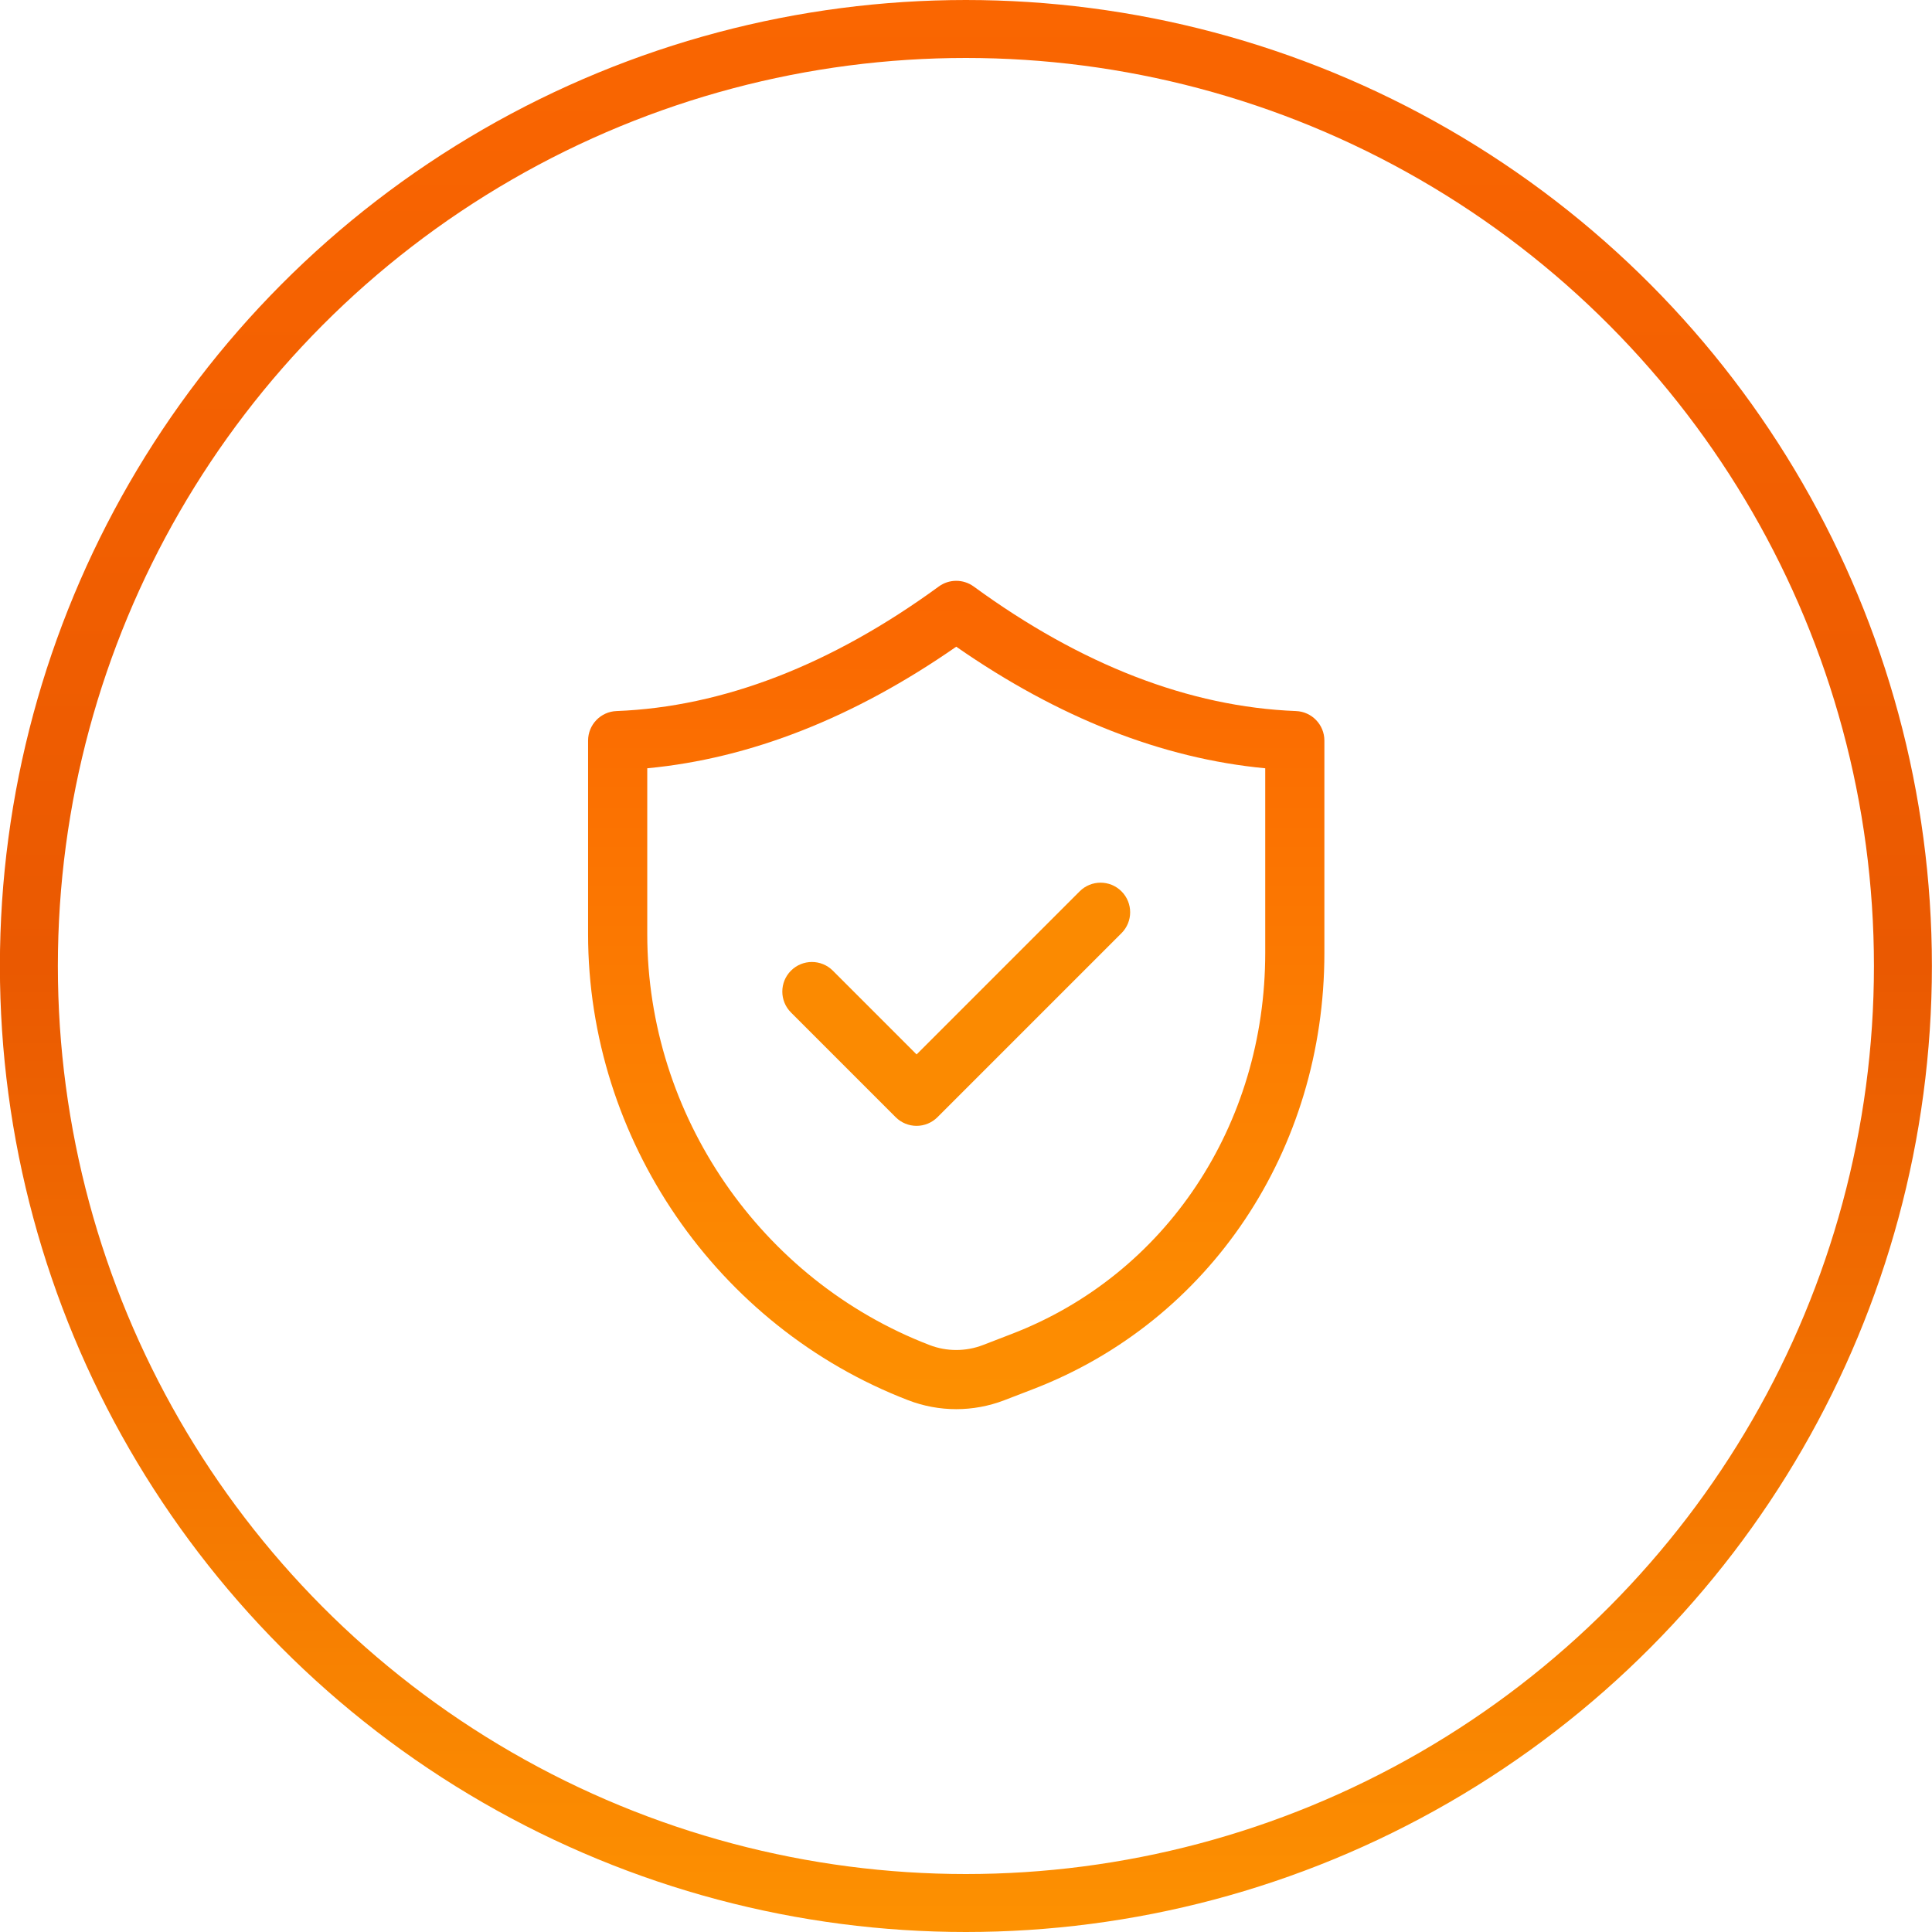
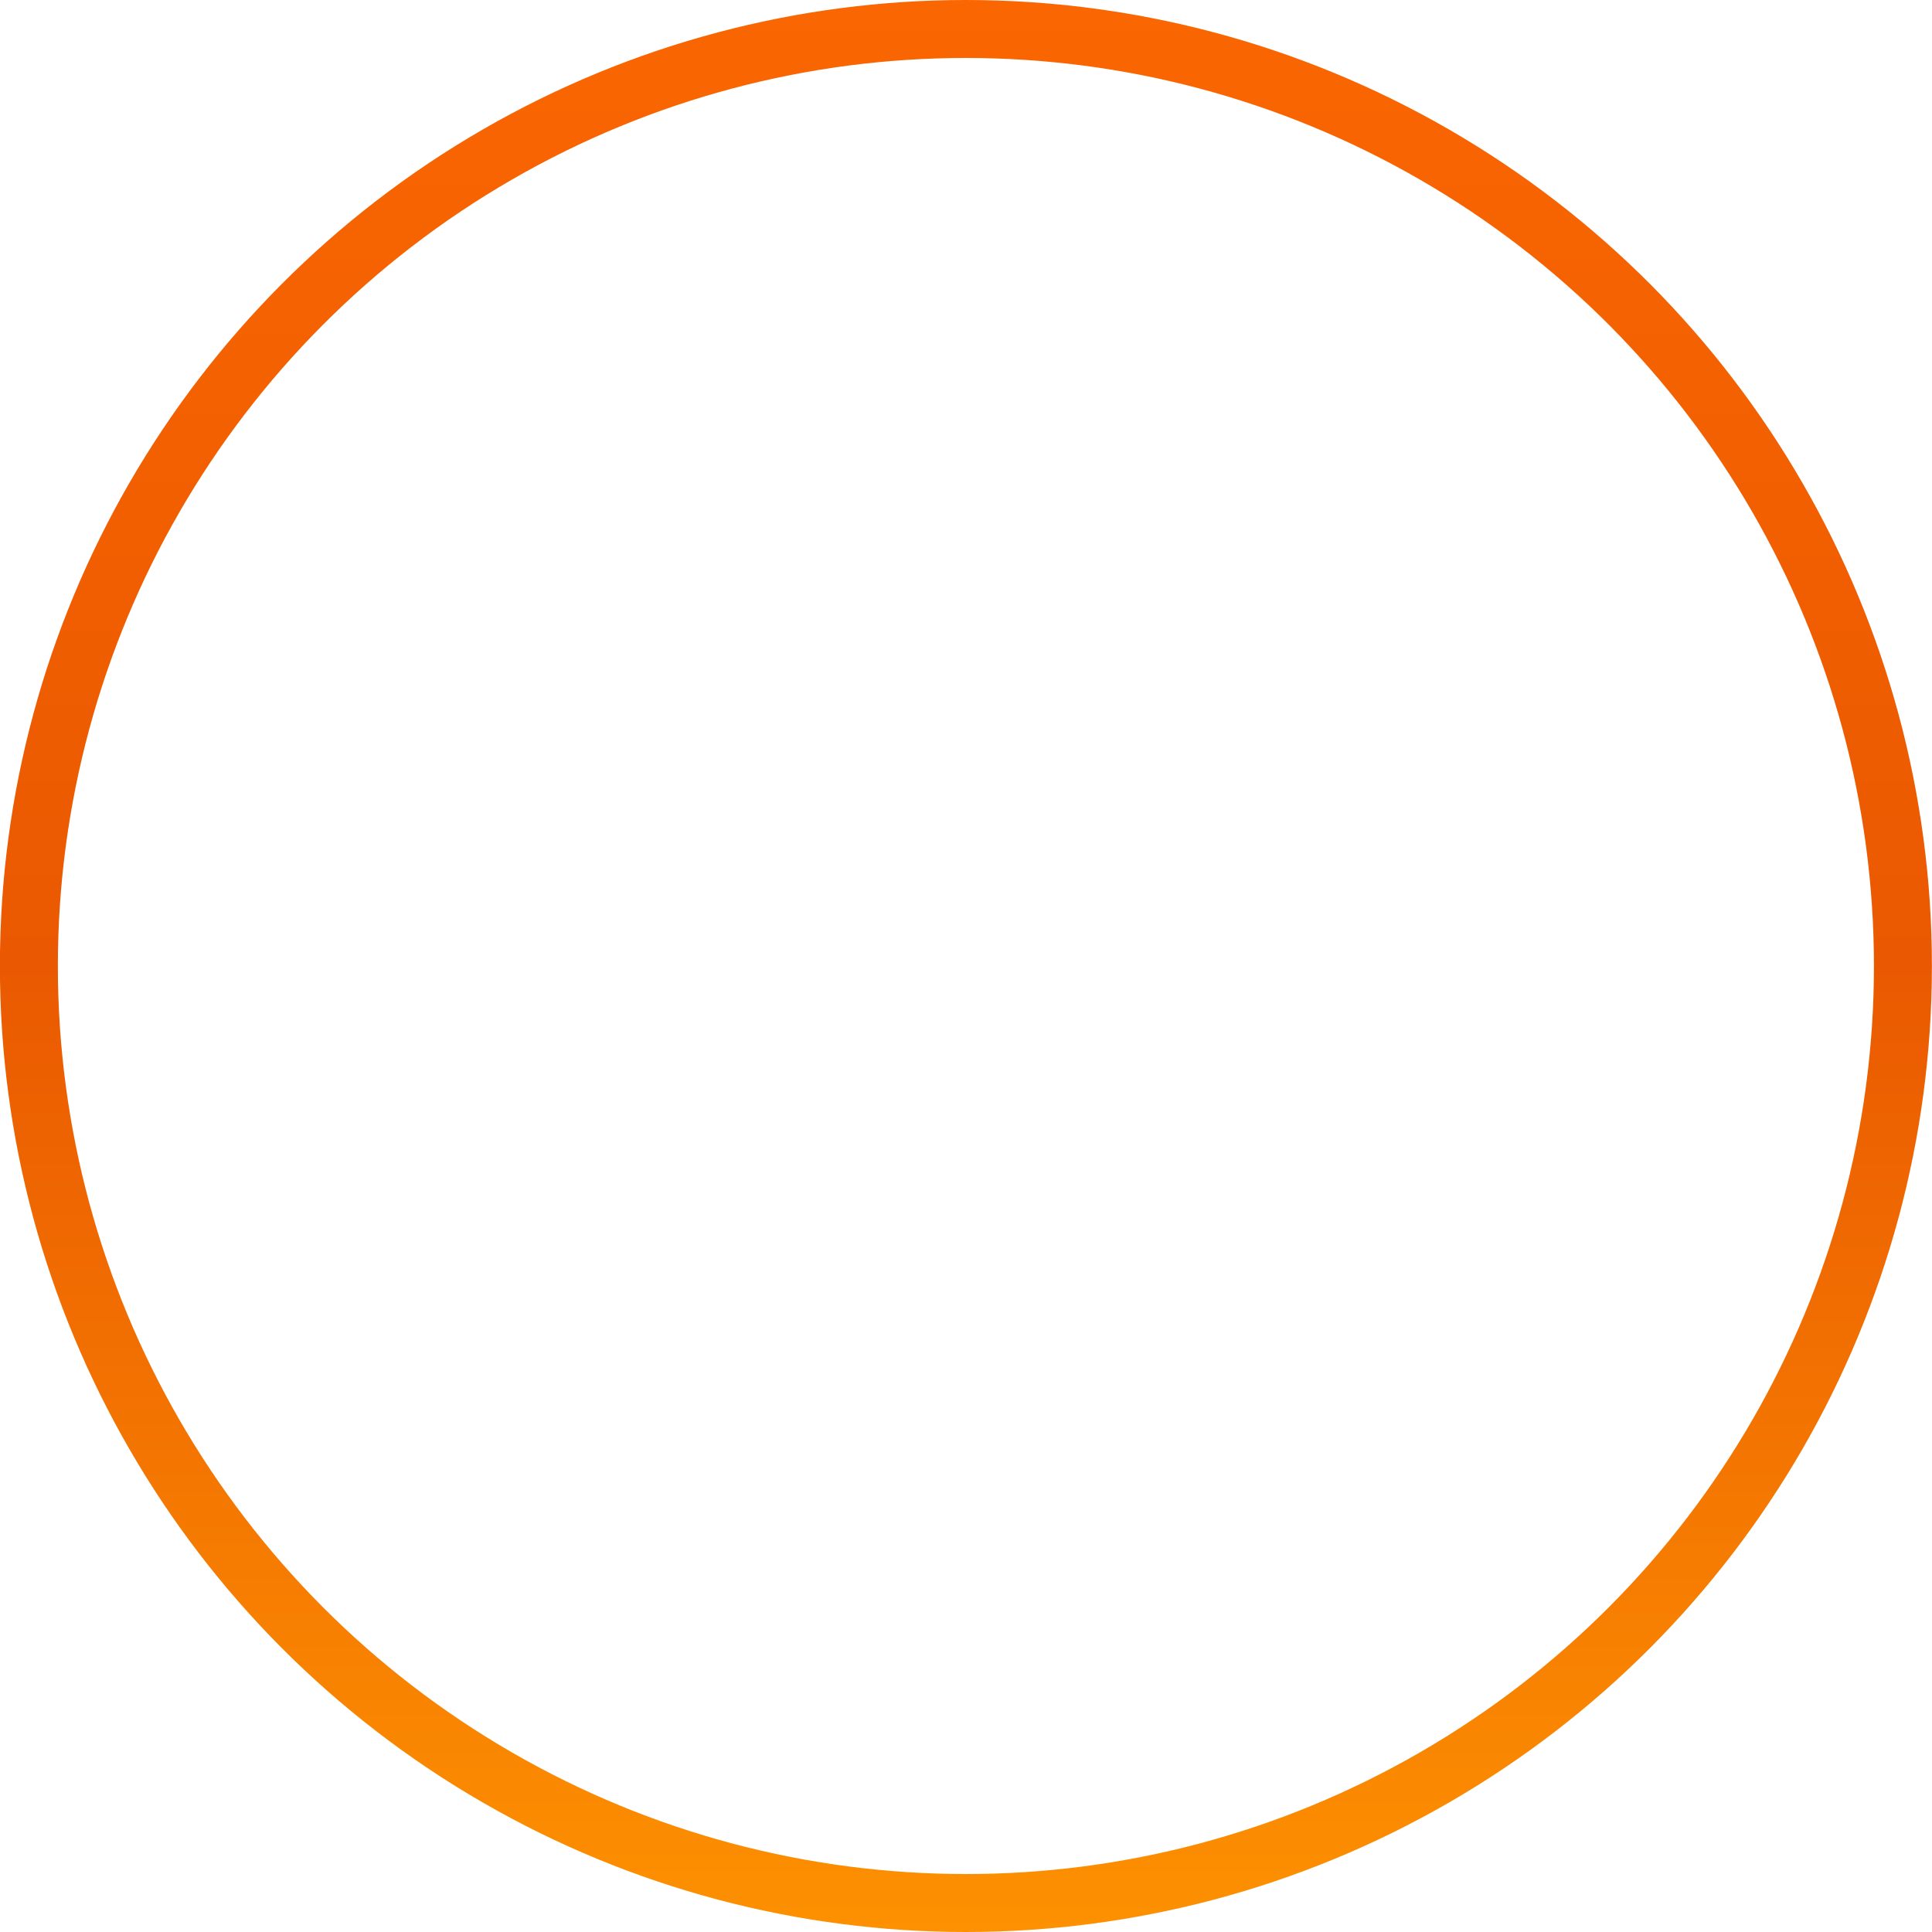
<svg xmlns="http://www.w3.org/2000/svg" width="100" height="100" viewBox="0 0 100 100" fill="none">
  <circle cx="49.995" cy="50" r="48.5" stroke="url(#paint0_linear_554_1019)" stroke-width="3" />
-   <path d="M30.439 38.333V48.348C30.438 58.966 37.097 68.664 47.011 72.477C47.811 72.785 48.653 72.938 49.495 72.938C50.337 72.938 51.179 72.784 51.98 72.477L53.467 71.904C62.63 68.38 68.552 59.515 68.55 49.323V38.333C68.55 37.511 67.9 36.835 67.079 36.804C61.574 36.59 55.962 34.42 50.398 30.357C49.86 29.965 49.13 29.965 48.592 30.357C43.026 34.42 37.414 36.59 31.911 36.804C31.09 36.835 30.439 37.511 30.439 38.333ZM33.502 39.766C38.837 39.262 44.206 37.151 49.495 33.473C54.782 37.151 60.152 39.262 65.488 39.766V49.323C65.489 58.238 60.339 65.98 52.366 69.045L50.881 69.618C49.987 69.962 49.001 69.962 48.11 69.618C39.371 66.256 33.501 57.709 33.502 48.348V39.766Z" fill="url(#paint1_linear_554_1019)" />
-   <path d="M46.359 57.825C46.646 58.112 47.035 58.274 47.442 58.274C47.848 58.274 48.237 58.112 48.524 57.825L58.048 48.301C58.646 47.703 58.646 46.734 58.048 46.136C57.45 45.538 56.481 45.538 55.883 46.136L47.442 54.577L43.107 50.241C42.508 49.643 41.539 49.643 40.941 50.241C40.343 50.839 40.343 51.808 40.941 52.406L46.359 57.825Z" fill="#FB8A01" />
  <defs>
    <linearGradient id="paint0_linear_554_1019" x1="49.995" y1="0" x2="49.995" y2="100" gradientUnits="userSpaceOnUse">
      <stop stop-color="#FA6601" />
      <stop offset="0.5" stop-color="#EA5901" />
      <stop offset="1" stop-color="#FD9101" />
    </linearGradient>
    <linearGradient id="paint1_linear_554_1019" x1="49.495" y1="30.063" x2="49.495" y2="72.938" gradientUnits="userSpaceOnUse">
      <stop stop-color="#FA6601" />
      <stop offset="1" stop-color="#FD9001" />
    </linearGradient>
  </defs>
</svg>